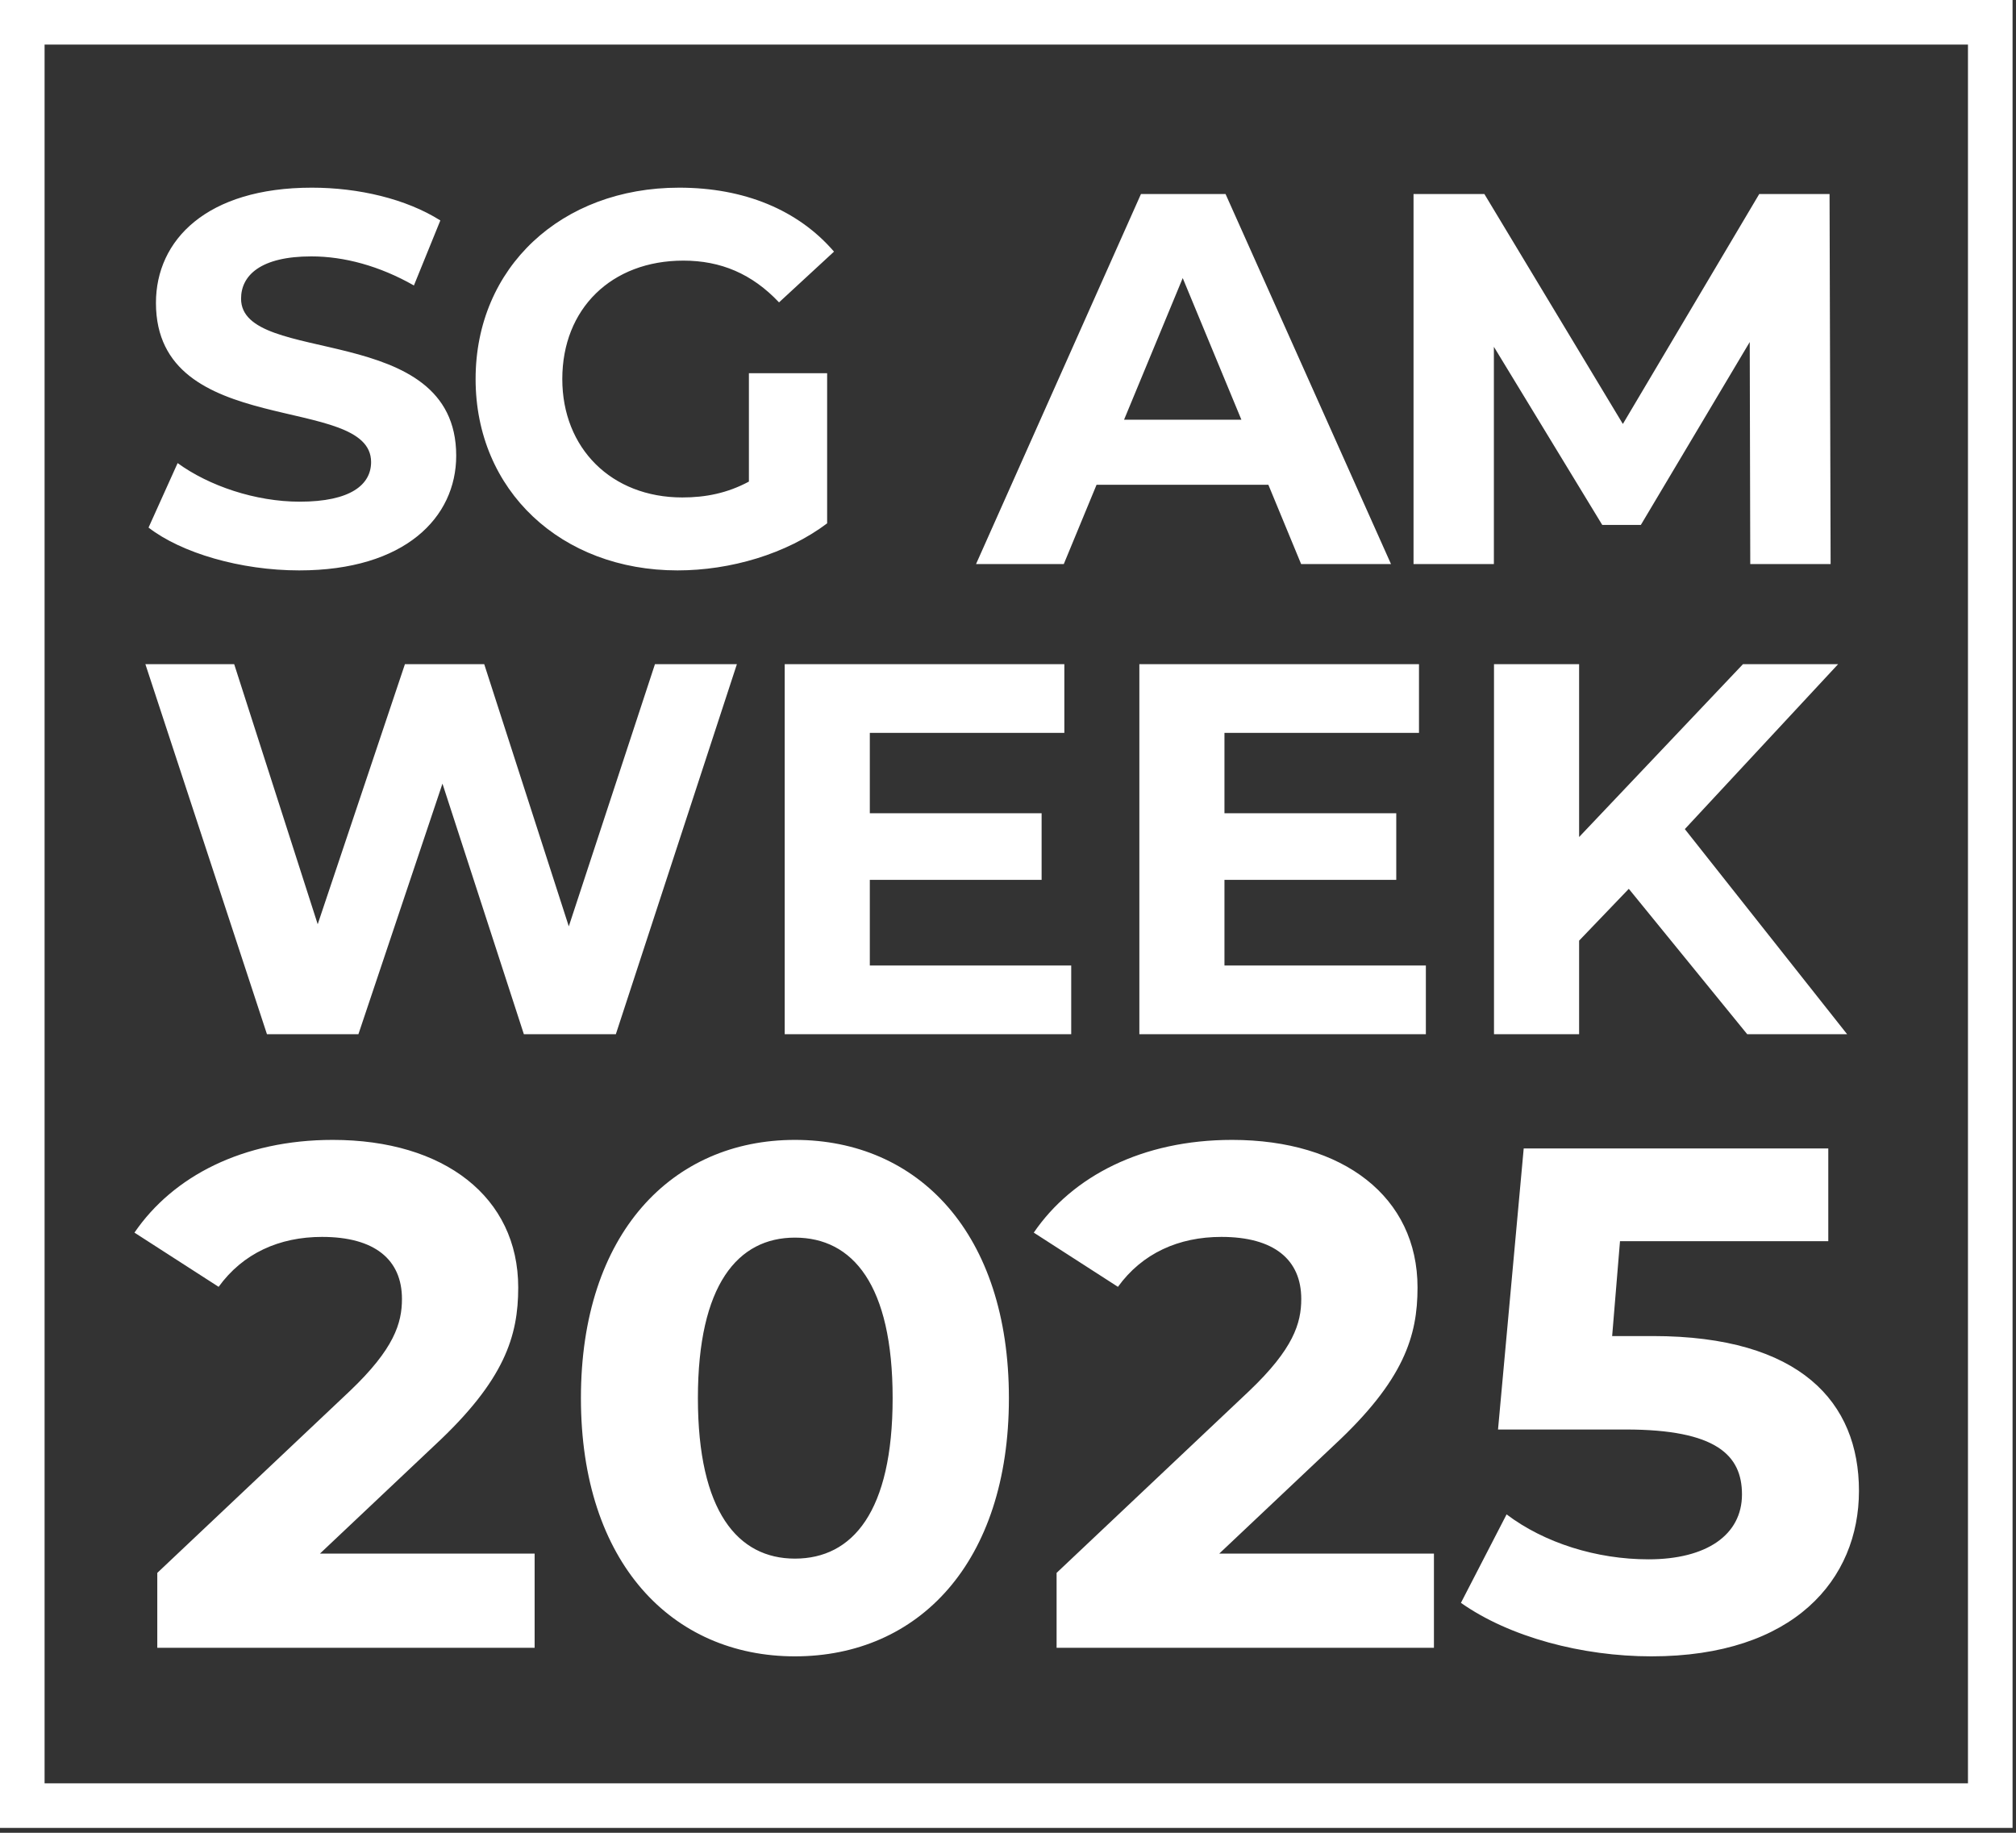
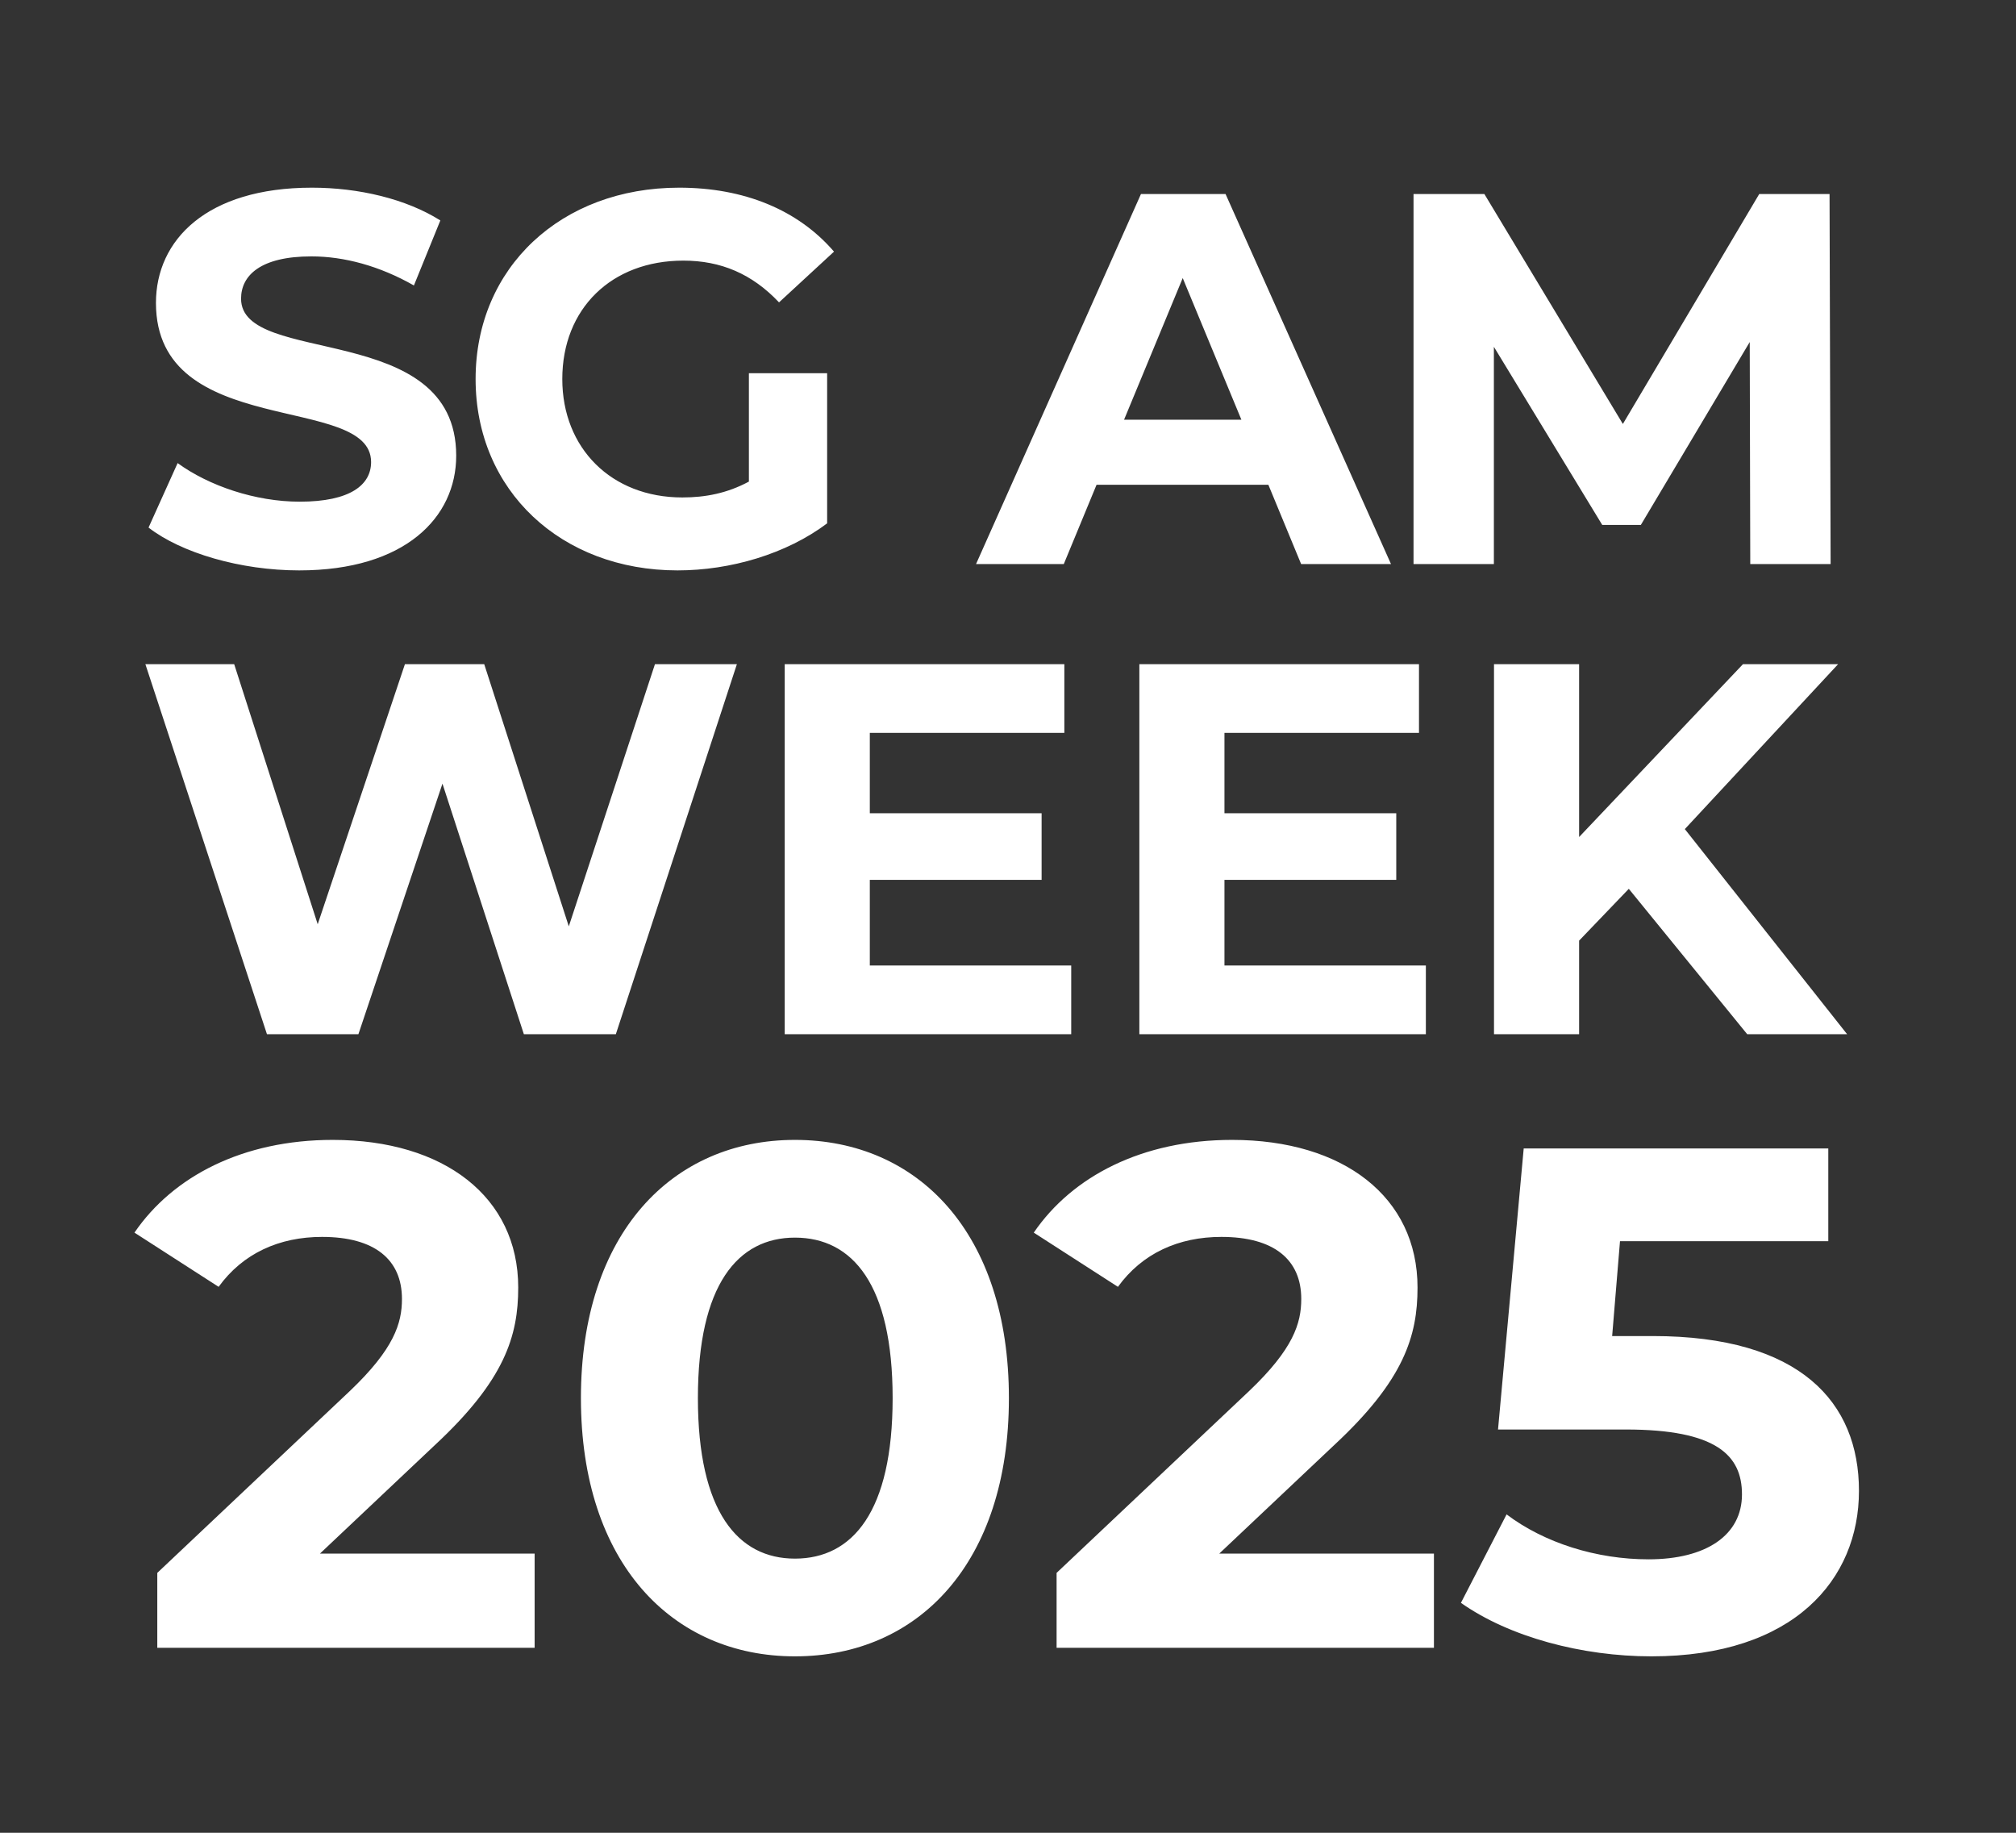
<svg xmlns="http://www.w3.org/2000/svg" width="253" height="230" viewBox="0 0 253 230" fill="none">
  <rect x="0" y="0" width="253" height="230" fill="#333333" stroke="none" />
  <path d="M37.549 71.581C30.185 71.581 22.755 69.391 18.642 66.207L22.291 58.114C26.205 60.966 32.043 62.957 37.615 62.957C43.984 62.957 46.571 60.834 46.571 57.981C46.571 49.291 19.571 55.261 19.571 38.013C19.571 30.119 25.939 23.551 39.141 23.551C44.979 23.551 50.949 24.944 55.261 27.664L51.944 35.824C47.633 33.369 43.188 32.175 39.075 32.175C32.706 32.175 30.252 34.563 30.252 37.482C30.252 46.04 57.252 40.136 57.252 57.185C57.252 64.947 50.817 71.581 37.549 71.581ZM93.984 60.436V46.836H103.802V65.677C98.694 69.524 91.662 71.581 85.028 71.581C70.433 71.581 59.686 61.563 59.686 47.566C59.686 33.568 70.433 23.551 85.227 23.551C93.386 23.551 100.153 26.337 104.664 31.578L97.765 37.947C94.382 34.364 90.468 32.706 85.757 32.706C76.735 32.706 70.566 38.743 70.566 47.566C70.566 56.256 76.735 62.426 85.625 62.426C88.544 62.426 91.264 61.895 93.984 60.436ZM163.287 70.785L159.174 60.834H137.614L133.501 70.785H122.489L143.187 24.347H153.801L174.565 70.785H163.287ZM141.064 52.674H155.791L148.427 34.895L141.064 52.674ZM229.735 70.785H219.651L219.585 42.922L205.919 65.876H201.076L187.476 43.519V70.785H177.393V24.347H186.282L203.663 53.205L220.779 24.347H229.602L229.735 70.785ZM82.195 83.347H92.478L77.286 129.785H65.743L55.527 98.34L44.979 129.785H33.502L18.244 83.347H29.389L39.871 115.986L50.817 83.347H60.768L71.382 116.251L82.195 83.347ZM109.158 121.16H134.433V129.785H98.478V83.347H133.571V91.971H109.158V102.055H130.718V110.414H109.158V121.16ZM153.665 121.16H178.94V129.785H142.984V83.347H178.078V91.971H153.665V102.055H175.225V110.414H153.665V121.16ZM219.268 129.785L204.408 111.541L198.172 118.043V129.785H187.491V83.347H198.172V105.04L218.737 83.347H230.678L211.44 104.045L231.806 129.785H219.268ZM40.149 194.968H67.094V206.785H19.739V197.385L43.909 174.558C49.459 169.276 50.444 166.054 50.444 163.01C50.444 158.087 47.042 155.222 40.417 155.222C35.046 155.222 30.481 157.281 27.437 161.488L16.874 154.685C21.708 147.613 30.481 143.048 41.76 143.048C55.725 143.048 65.035 150.209 65.035 161.578C65.035 167.665 63.334 173.215 54.561 181.361L40.149 194.968ZM99.758 207.859C84.361 207.859 72.903 196.132 72.903 175.453C72.903 154.775 84.361 143.048 99.758 143.048C115.245 143.048 126.614 154.775 126.614 175.453C126.614 196.132 115.245 207.859 99.758 207.859ZM99.758 195.595C107.009 195.595 112.022 189.687 112.022 175.453C112.022 161.22 107.009 155.312 99.758 155.312C92.597 155.312 87.584 161.22 87.584 175.453C87.584 189.687 92.597 195.595 99.758 195.595ZM153.008 194.968H179.953V206.785H132.598V197.385L156.768 174.558C162.318 169.276 163.303 166.054 163.303 163.01C163.303 158.087 159.901 155.222 153.277 155.222C147.906 155.222 143.34 157.281 140.297 161.488L129.734 154.685C134.568 147.613 143.34 143.048 154.62 143.048C168.584 143.048 177.894 150.209 177.894 161.578C177.894 167.665 176.193 173.215 167.421 181.361L153.008 194.968ZM207.421 167.665C225.952 167.665 233.292 175.99 233.292 187.091C233.292 198.191 225.146 207.859 207.242 207.859C198.559 207.859 189.428 205.442 183.341 201.145L189.07 190.045C193.815 193.625 200.349 195.684 206.884 195.684C214.135 195.684 218.611 192.641 218.611 187.538C218.611 182.615 215.388 179.392 204.02 179.392H187.996L191.219 144.122H229.443V155.759H203.303L202.319 167.665H207.421Z" fill="white" />
-   <rect x="2.797" y="2.797" width="246.974" height="223.795" stroke="white" stroke-width="5.595" />
</svg>